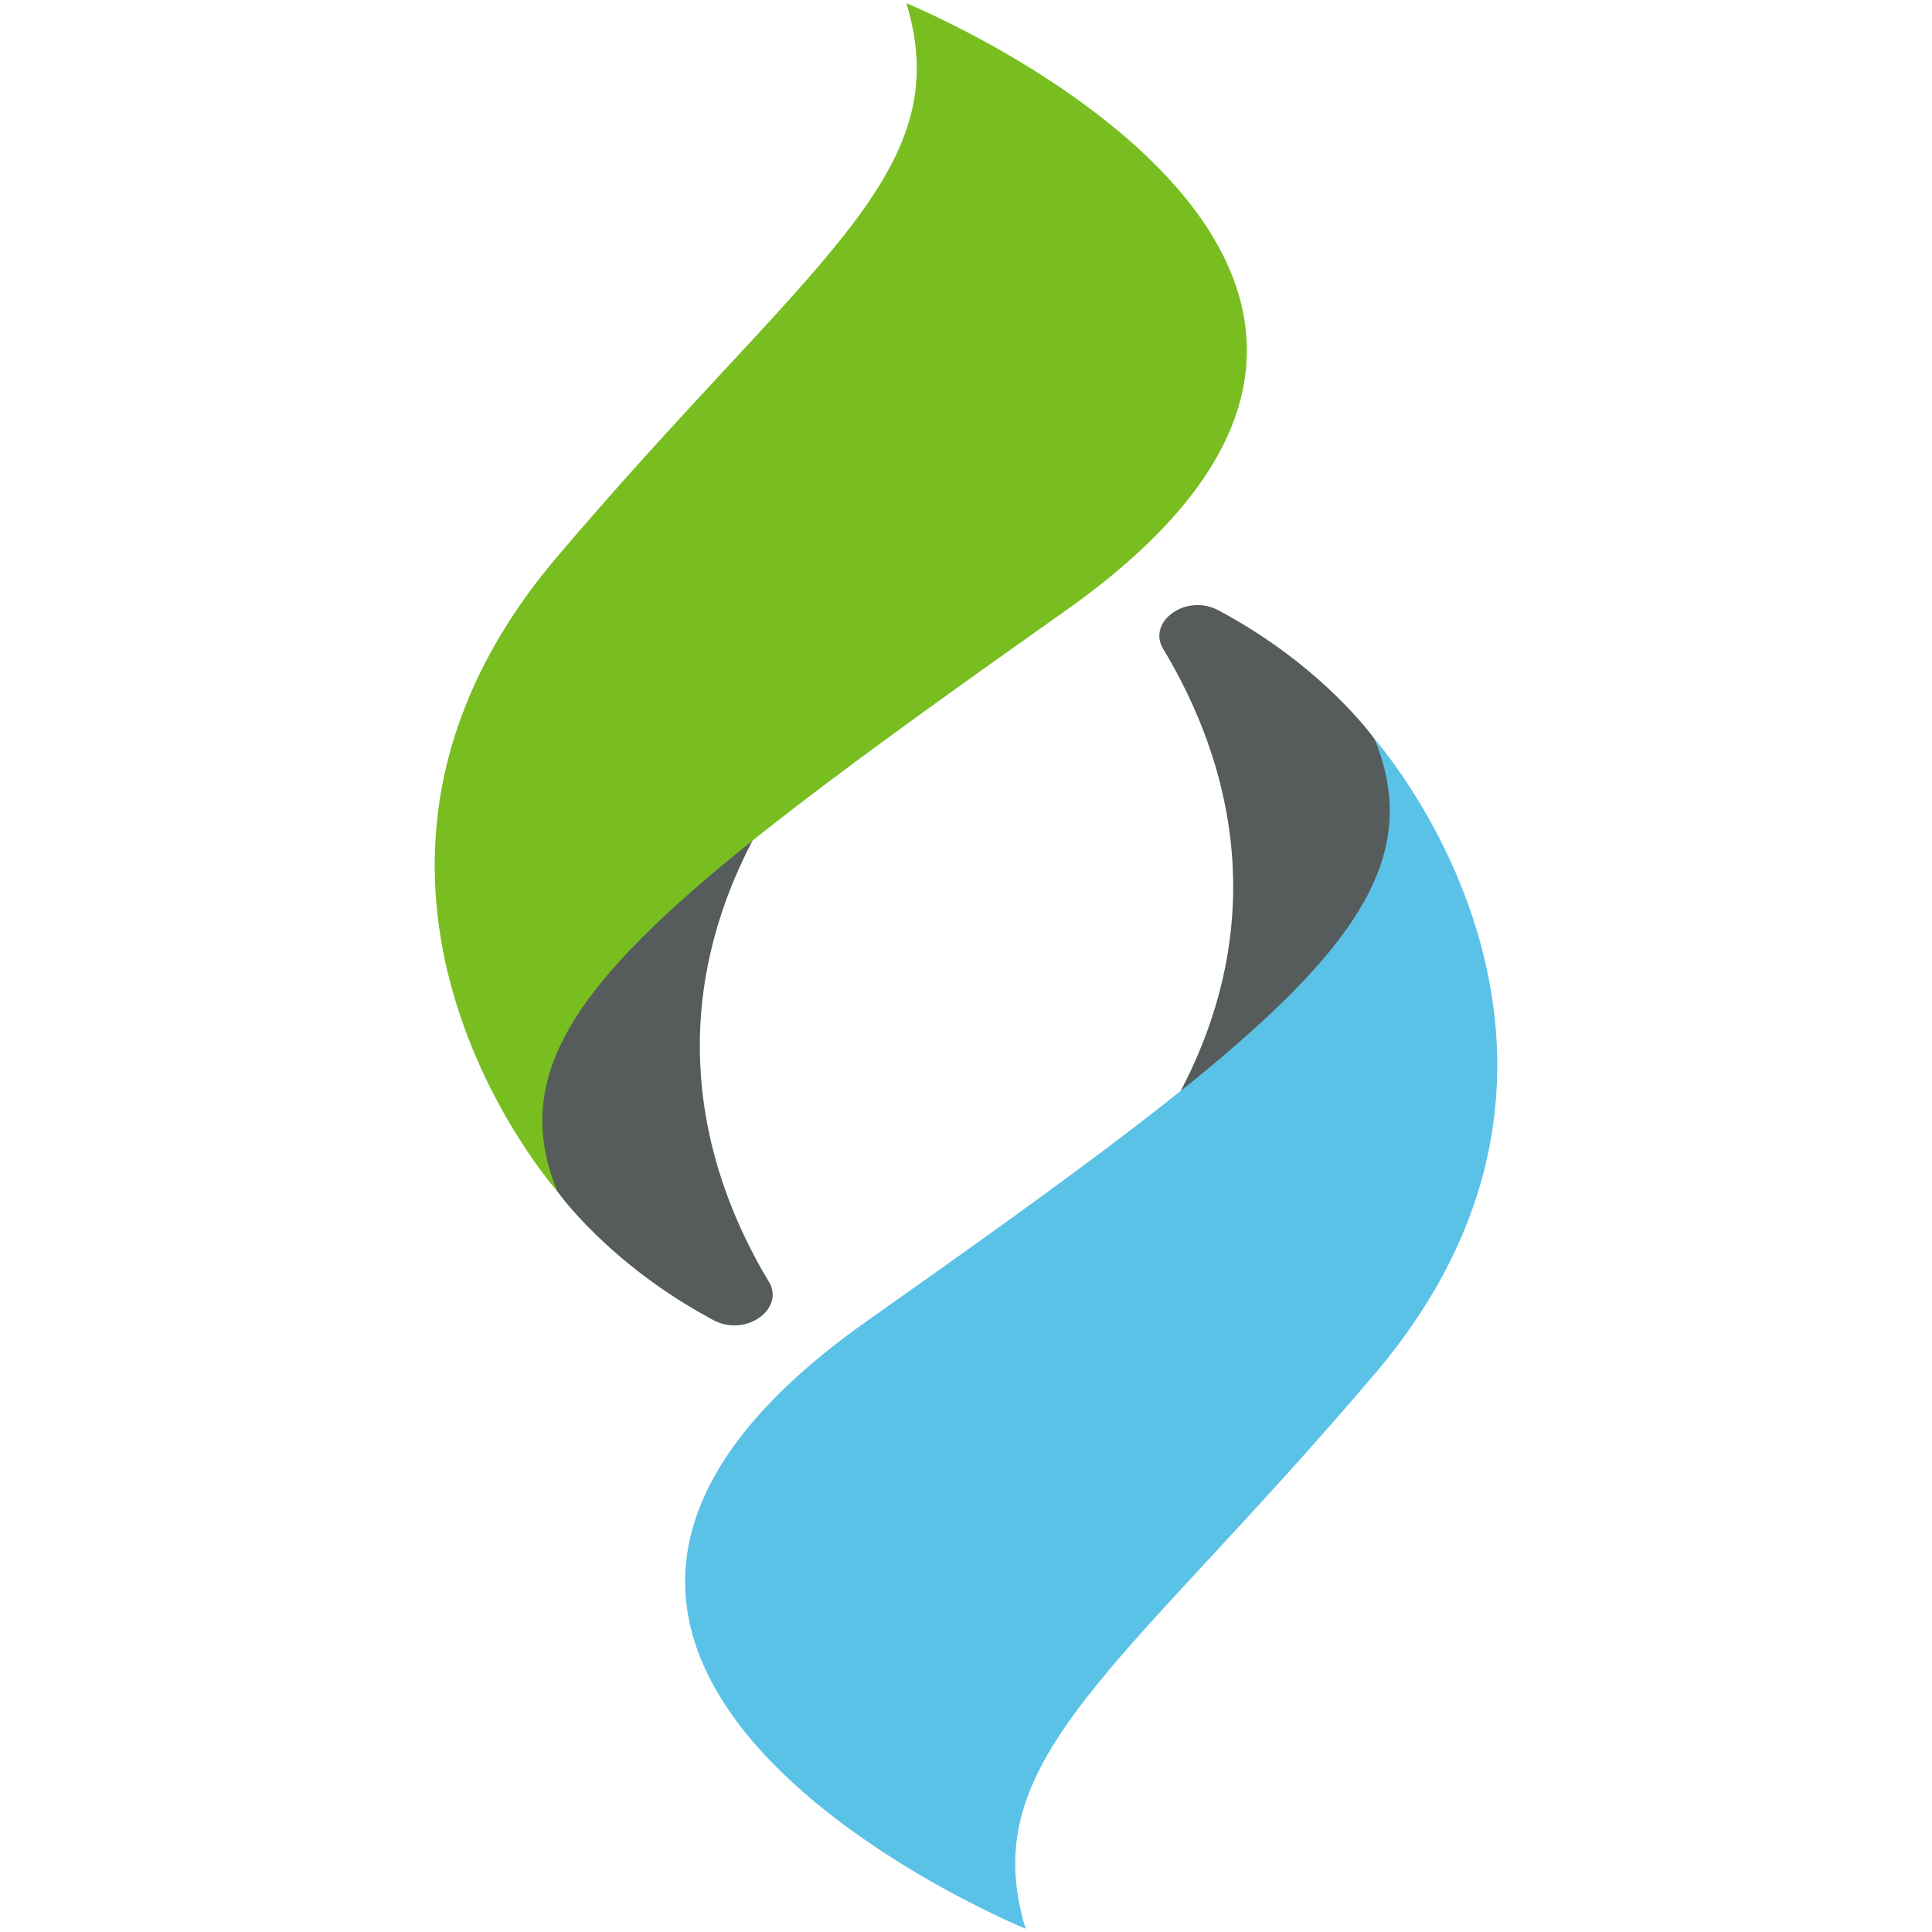
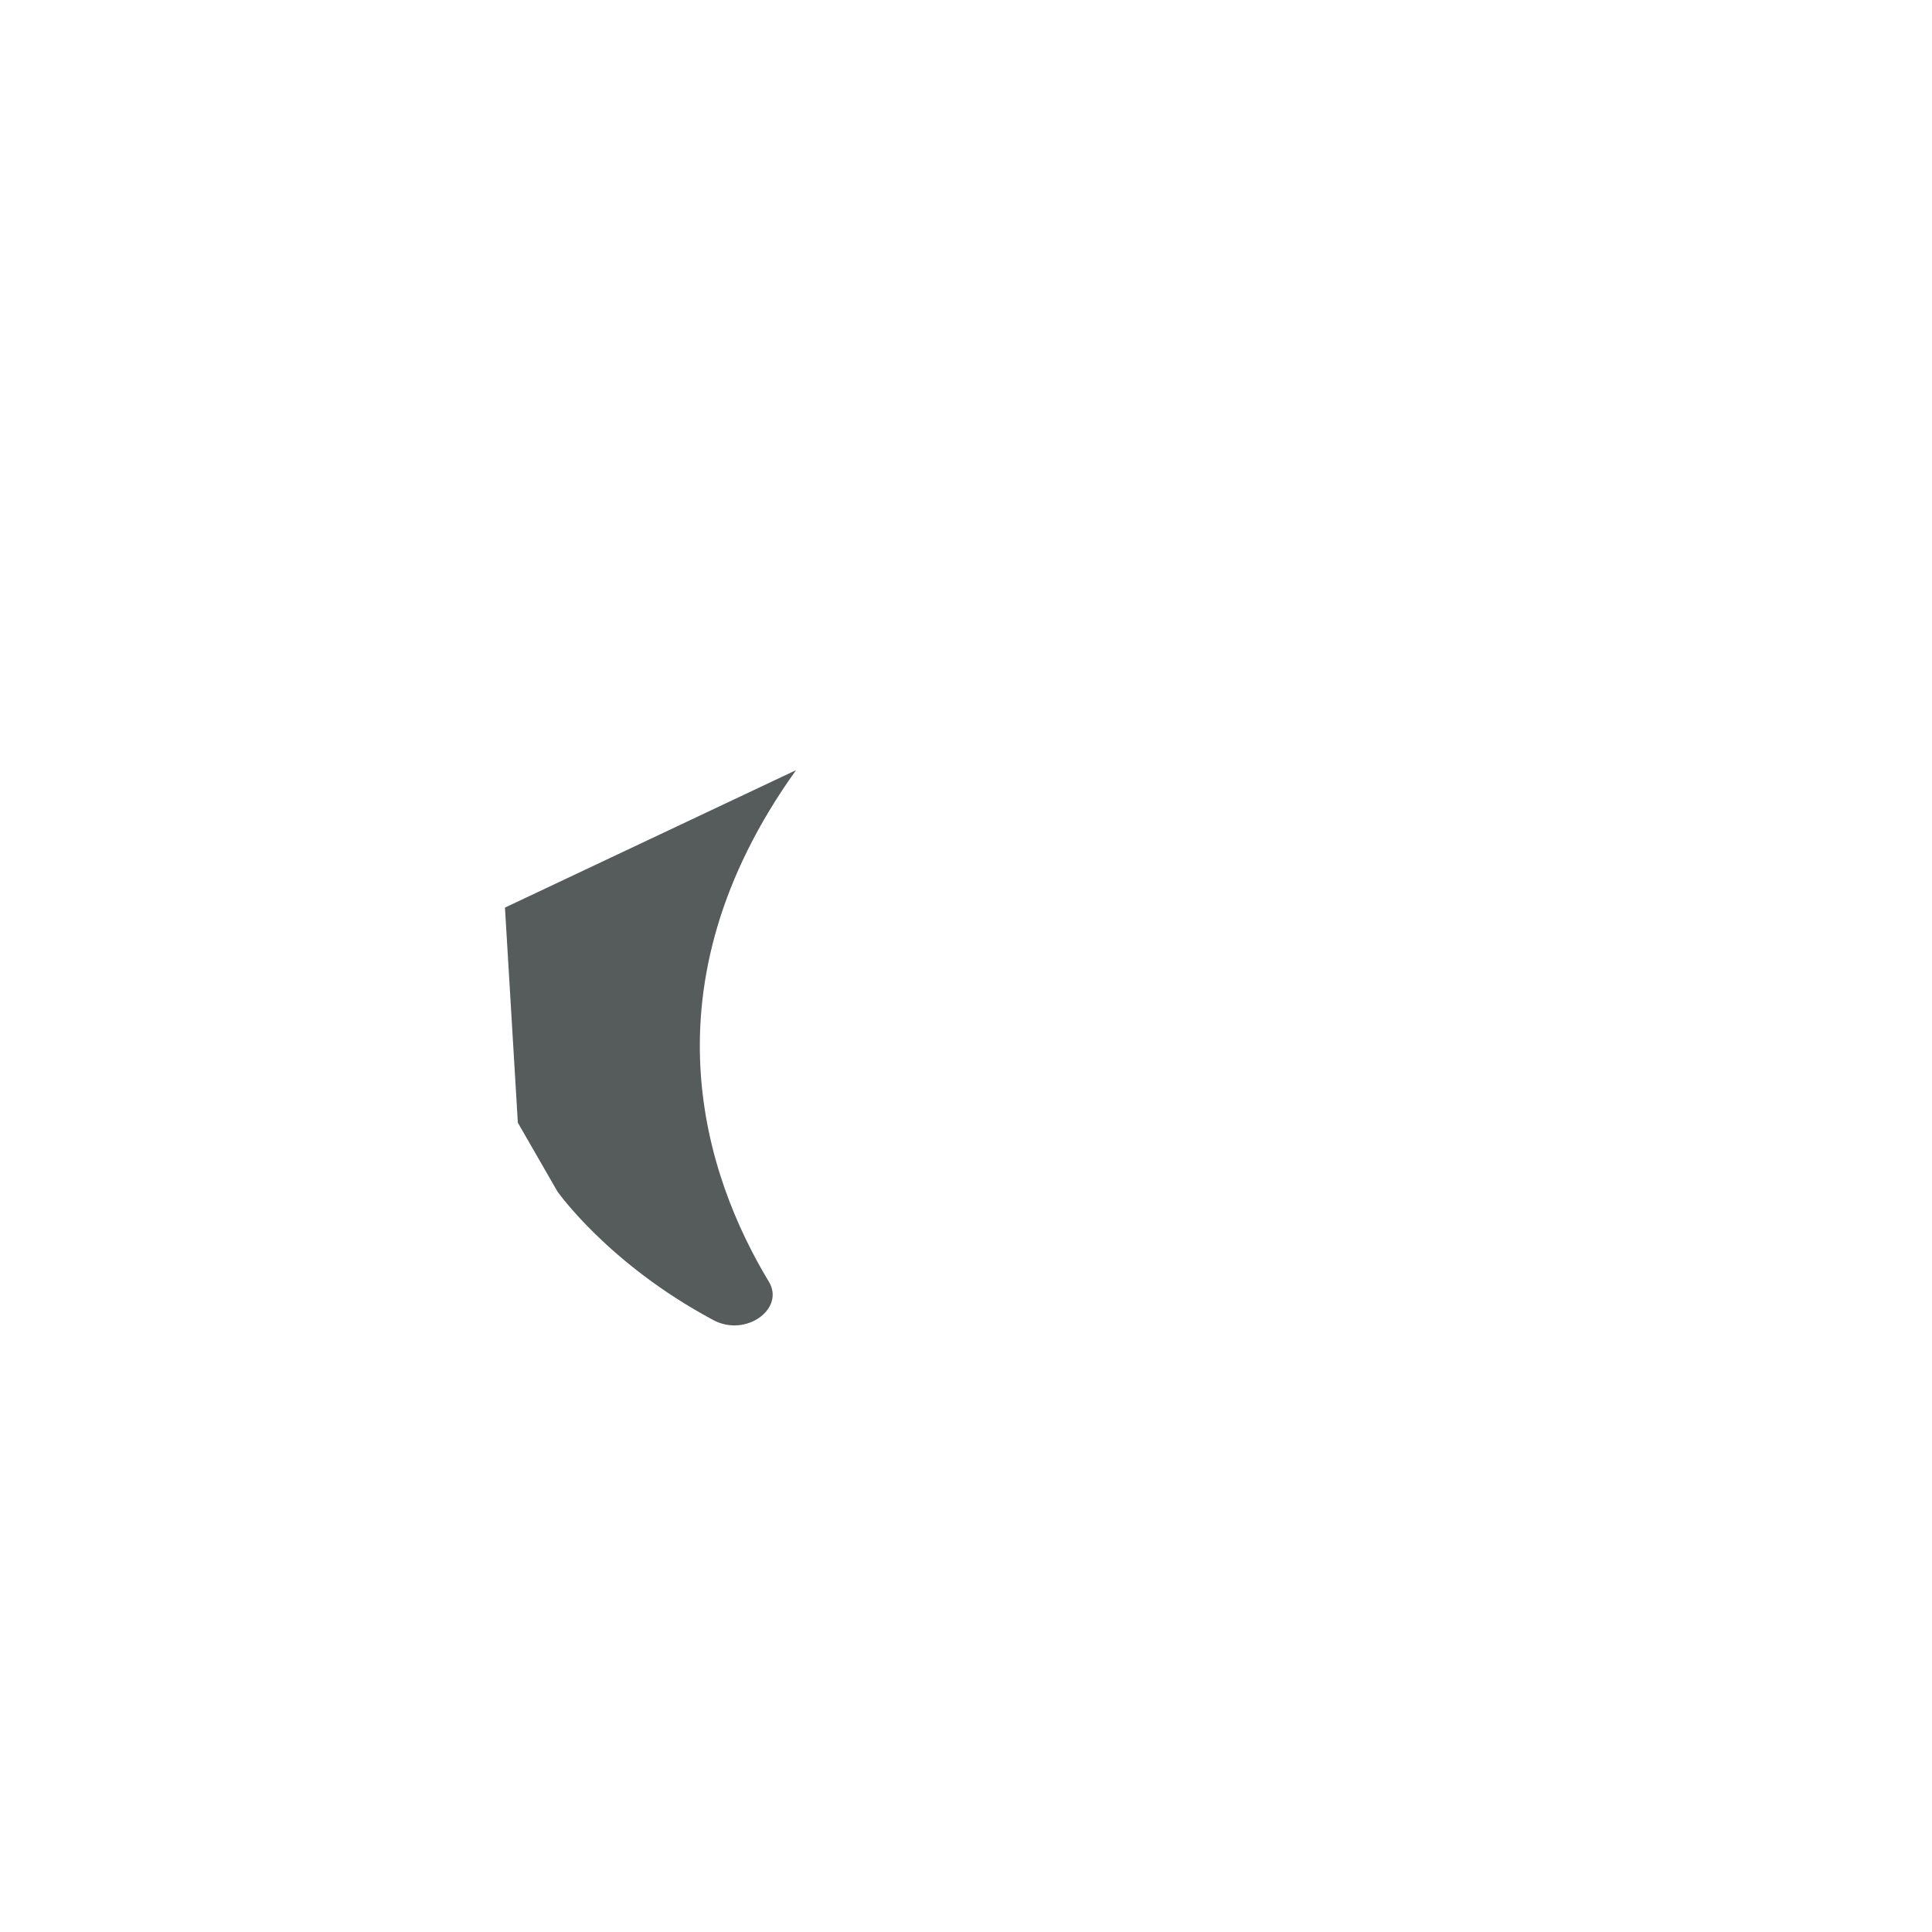
<svg xmlns="http://www.w3.org/2000/svg" id="Layer_1" data-name="Layer 1" viewBox="0 0 300 300">
  <defs>
    <style>.cls-1{fill:#565b5c;}.cls-2{fill:#78be20;}.cls-3{fill:#5bc2e7;}</style>
  </defs>
  <title>-icon-color</title>
  <path class="cls-1" d="M86.55,185s7.86,11.23,24.14,19.94c5.06,2.8,11.23-1.69,8.71-5.9-9.83-16.28-19.94-45.76,4.21-79.45l-45.2,21.34,2,33.4Z" />
-   <path class="cls-2" d="M86.55,185s-42.67-48-.28-98.26C125.57,40.37,148.88,27.17,140.74.5c0,0,100.22,41,24.7,94.33C100,141.16,76.16,159.69,86.55,185Z" />
-   <path class="cls-1" d="M213.45,114.77s-7.86-11.23-24.14-19.94c-5.06-2.81-11.23,1.69-8.71,5.9,9.83,16.28,20.22,45.76-3.93,79.45l45.2-21.34-2-33.41Z" />
-   <path class="cls-3" d="M213.45,114.77s42.67,48,.28,98.26c-39.3,46.32-62.61,59.8-54.47,86.47,0,0-100.22-41-24.7-94.33C200.25,158.84,223.84,140.31,213.45,114.77Z" />
</svg>